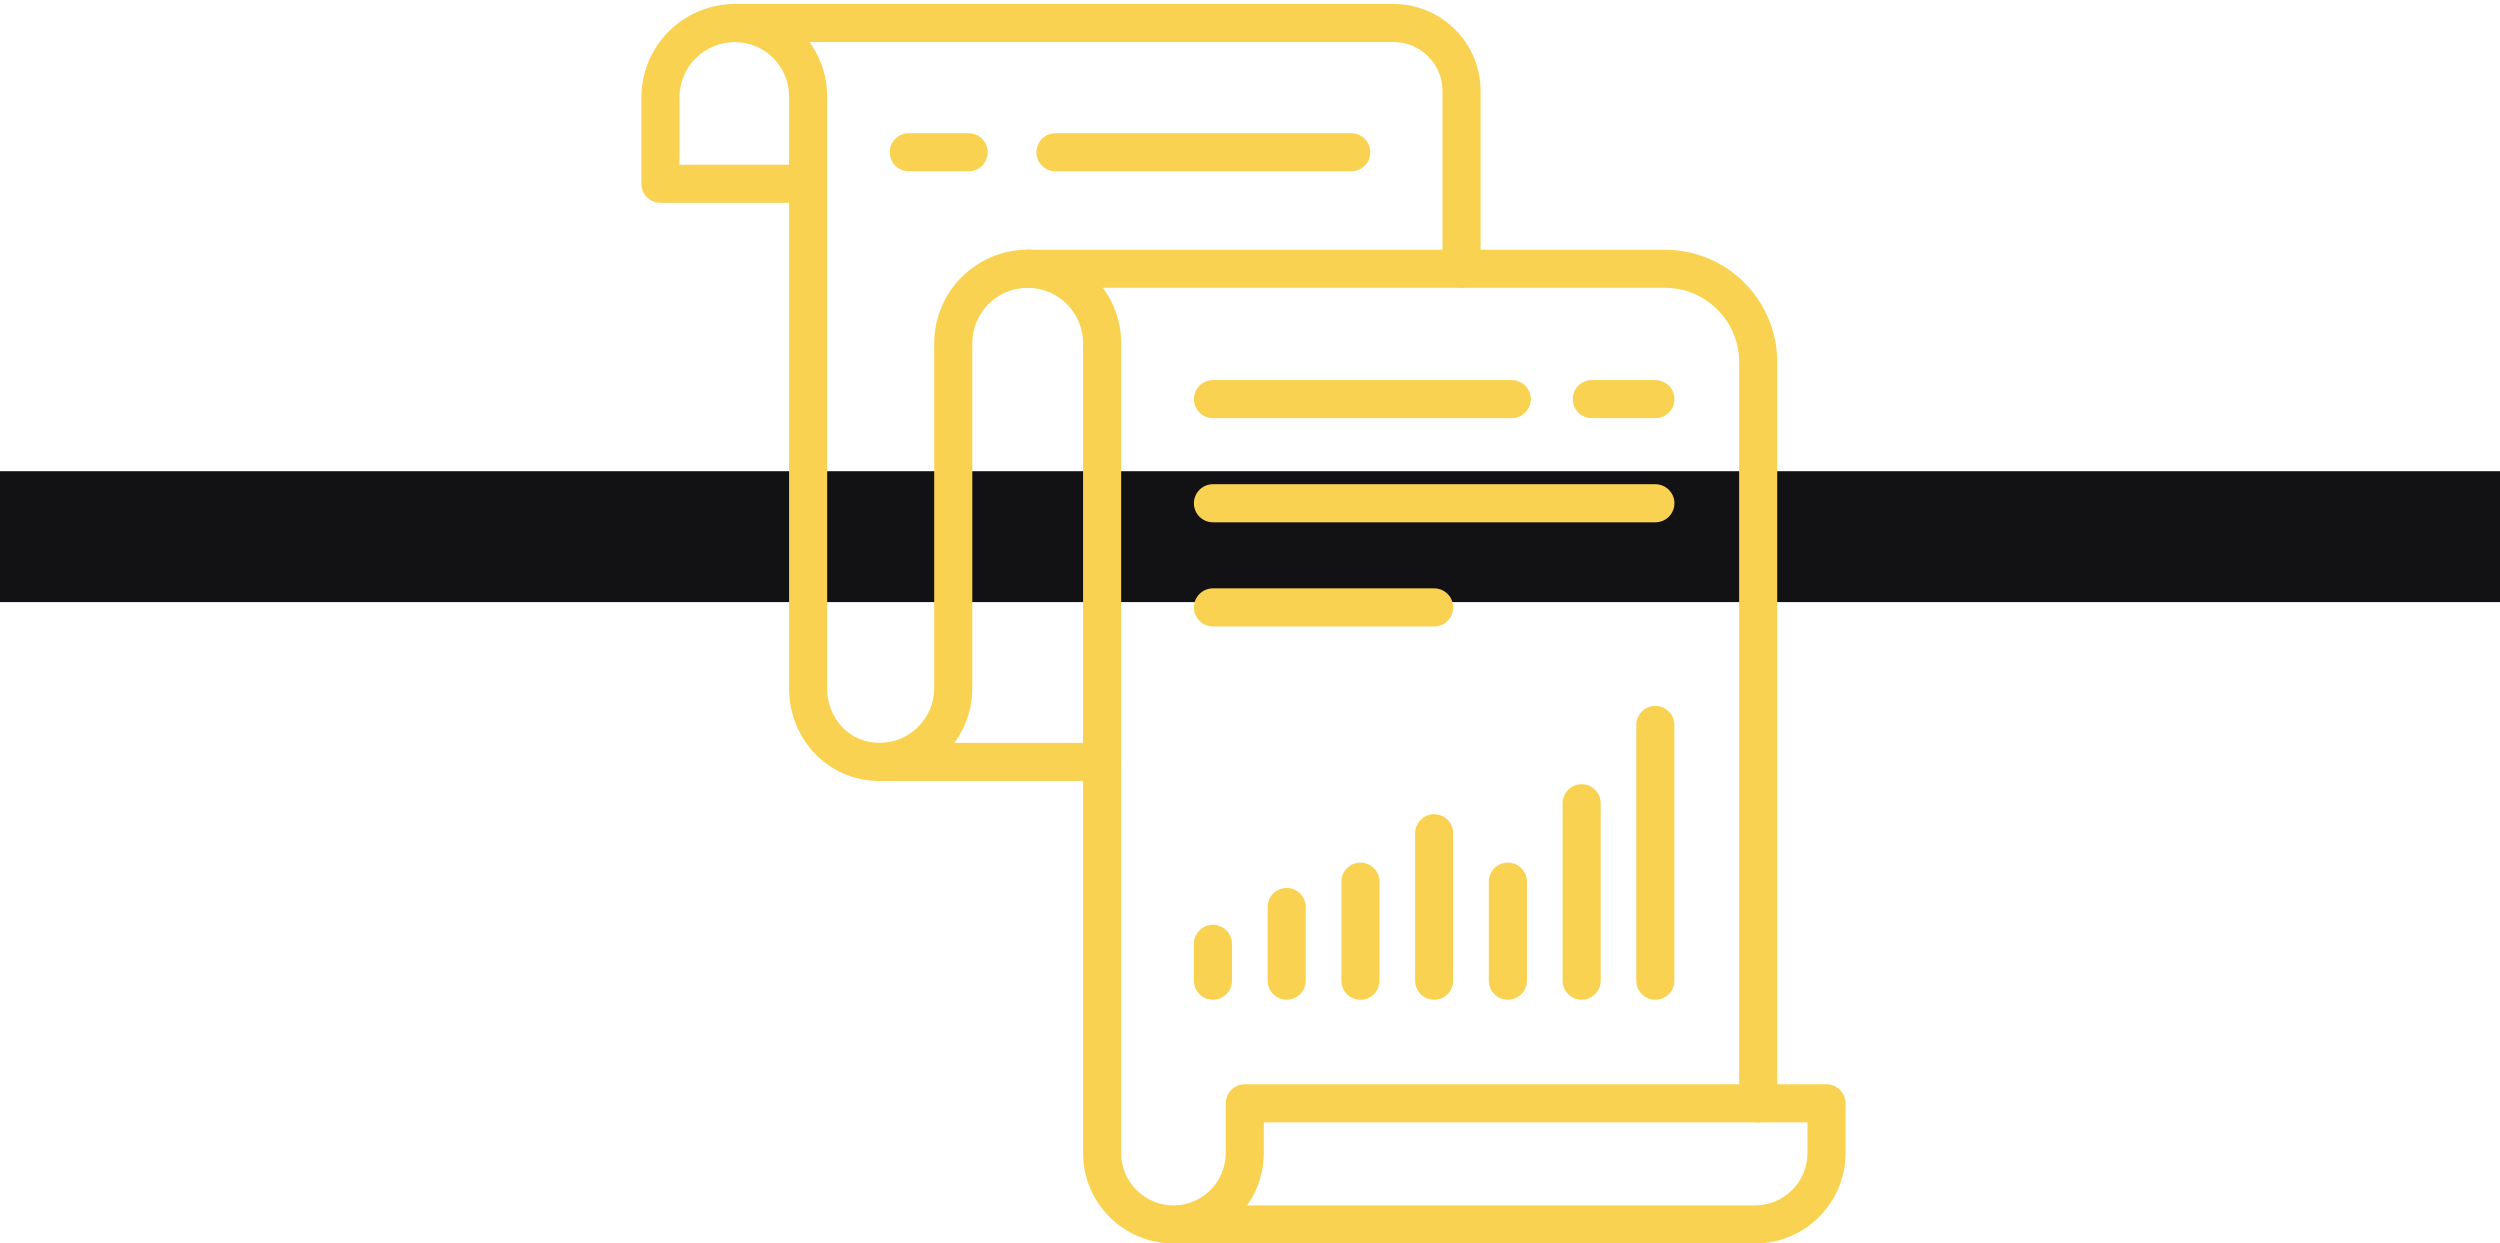
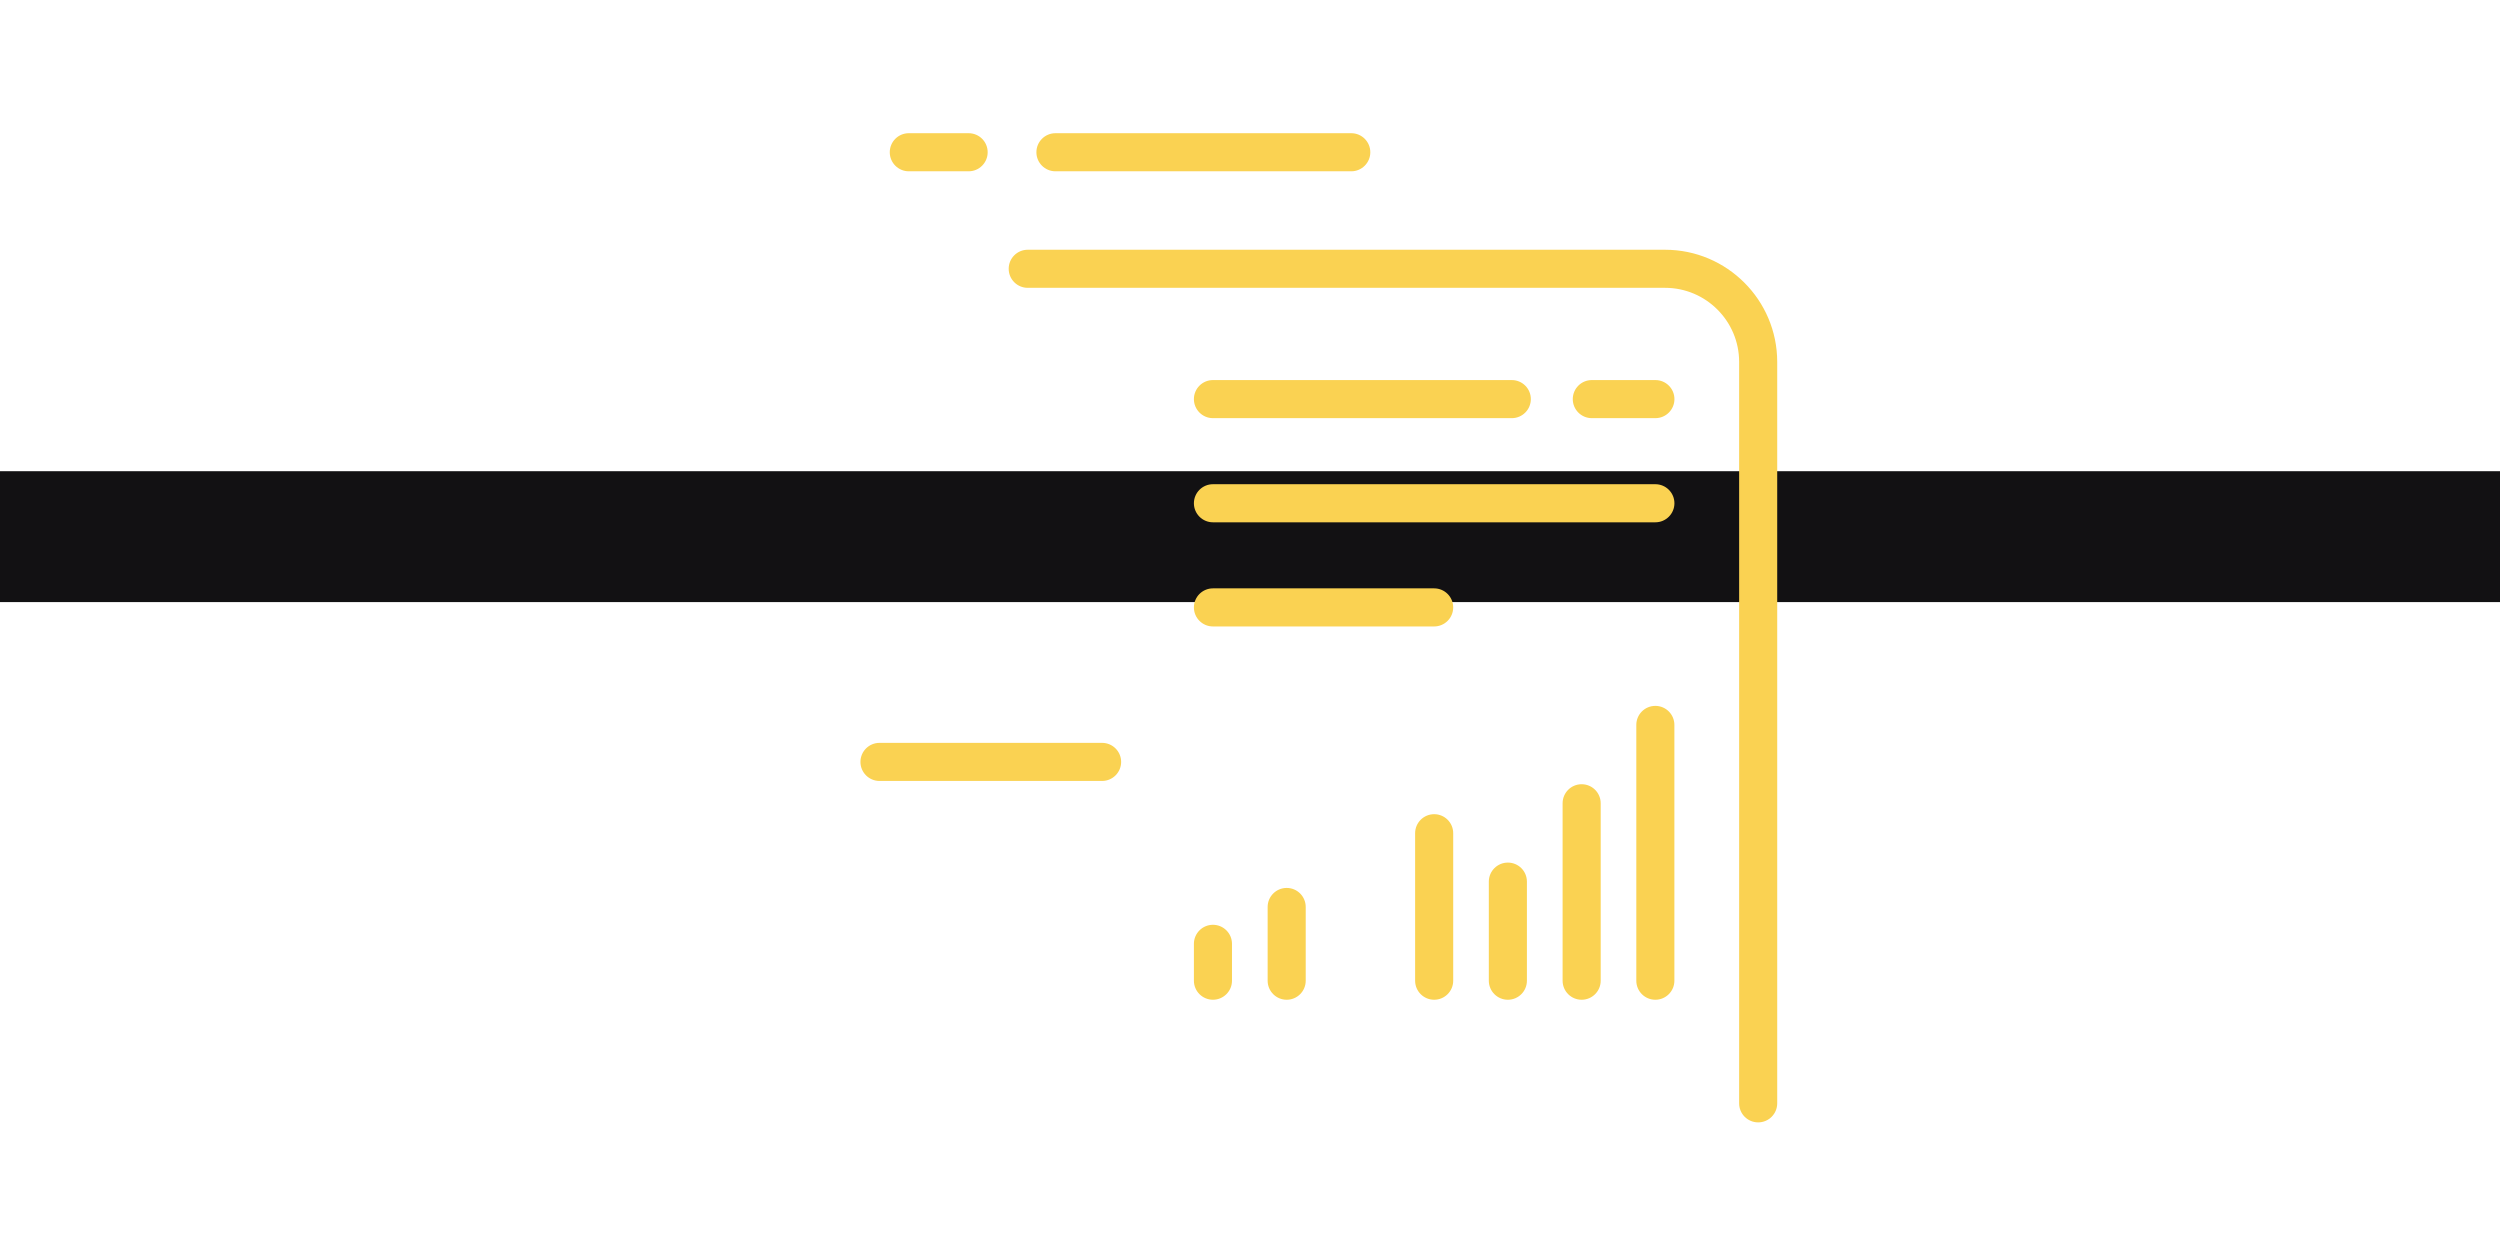
<svg xmlns="http://www.w3.org/2000/svg" width="191" height="95" viewBox="0 0 191 95" fill="none">
  <rect y="36" width="191" height="10" fill="#121113" />
  <path d="M134.324 85.75C133.521 85.75 132.87 85.1 132.87 84.295V27.649C132.87 24.528 130.33 21.99 127.211 21.99H78.518C77.715 21.99 77.064 21.339 77.064 20.535C77.064 19.73 77.715 19.081 78.518 19.081H127.211C131.934 19.081 135.779 22.924 135.779 27.649V84.295C135.779 85.1 135.128 85.75 134.324 85.75Z" fill="#FAD252" />
-   <path d="M51.91 12.587H60.286V7.361C60.286 5.076 58.426 3.215 56.141 3.215C53.809 3.215 51.91 5.114 51.91 7.446V12.587ZM95.279 92.09H134.096C136.298 92.09 138.09 90.298 138.09 88.094V85.749H96.556V88.094C96.556 89.582 96.082 90.961 95.279 92.09ZM134.096 95H89.65C85.842 95 82.746 91.902 82.746 88.094V26.218C82.746 23.886 80.847 21.989 78.515 21.989C76.181 21.989 74.284 23.886 74.284 26.218V52.575C74.284 56.484 71.103 59.665 67.194 59.665C65.353 59.665 63.634 58.957 62.35 57.671C61.014 56.329 60.28 54.513 60.286 52.554V15.496H50.455C49.652 15.496 49 14.845 49 14.042V7.446C49 3.51 52.205 0.305 56.141 0.305C60.032 0.305 63.196 3.471 63.196 7.361V52.559C63.192 53.743 63.625 54.825 64.41 55.615C65.144 56.35 66.133 56.755 67.194 56.755C69.499 56.755 71.374 54.88 71.374 52.575V26.218C71.374 22.282 74.577 19.079 78.515 19.079C82.451 19.079 85.656 22.282 85.656 26.218V88.094C85.656 90.298 87.448 92.09 89.65 92.09C91.853 92.09 93.646 90.298 93.646 88.094V84.294C93.646 83.491 94.298 82.839 95.101 82.839H139.545C140.35 82.839 141 83.491 141 84.294V88.094C141 91.902 137.904 95 134.096 95Z" fill="#FAD252" />
  <path d="M84.2 59.665H67.193C66.39 59.665 65.738 59.013 65.738 58.21C65.738 57.407 66.39 56.755 67.193 56.755H84.2C85.003 56.755 85.655 57.407 85.655 58.21C85.655 59.013 85.003 59.665 84.2 59.665Z" fill="#FAD252" />
-   <path d="M111.662 21.989C110.857 21.989 110.207 21.337 110.207 20.534V6.946C110.207 4.889 108.533 3.215 106.477 3.215H56.139C55.336 3.215 54.685 2.565 54.685 1.76C54.685 0.957 55.336 0.305 56.139 0.305H106.477C110.138 0.305 113.117 3.285 113.117 6.946V20.534C113.117 21.337 112.465 21.989 111.662 21.989Z" fill="#FAD252" />
  <path d="M92.669 76.38C91.866 76.38 91.214 75.728 91.214 74.925V72.109C91.214 71.306 91.866 70.654 92.669 70.654C93.472 70.654 94.124 71.306 94.124 72.109V74.925C94.124 75.728 93.472 76.38 92.669 76.38Z" fill="#FAD252" />
  <path d="M98.303 76.381C97.499 76.381 96.848 75.729 96.848 74.926V69.293C96.848 68.489 97.499 67.838 98.303 67.838C99.108 67.838 99.757 68.489 99.757 69.293V74.926C99.757 75.729 99.108 76.381 98.303 76.381Z" fill="#FAD252" />
-   <path d="M103.936 76.381C103.133 76.381 102.481 75.729 102.481 74.926V67.356C102.481 66.552 103.133 65.902 103.936 65.902C104.741 65.902 105.391 66.552 105.391 67.356V74.926C105.391 75.729 104.741 76.381 103.936 76.381Z" fill="#FAD252" />
  <path d="M109.57 76.381C108.767 76.381 108.115 75.729 108.115 74.926V63.659C108.115 62.856 108.767 62.204 109.57 62.204C110.375 62.204 111.025 62.856 111.025 63.659V74.926C111.025 75.729 110.375 76.381 109.57 76.381Z" fill="#FAD252" />
  <path d="M115.201 76.381C114.398 76.381 113.746 75.729 113.746 74.926V67.356C113.746 66.552 114.398 65.902 115.201 65.902C116.006 65.902 116.656 66.552 116.656 67.356V74.926C116.656 75.729 116.006 76.381 115.201 76.381Z" fill="#FAD252" />
  <path d="M120.838 76.381C120.033 76.381 119.383 75.729 119.383 74.926V61.37C119.383 60.567 120.033 59.915 120.838 59.915C121.641 59.915 122.293 60.567 122.293 61.37V74.926C122.293 75.729 121.641 76.381 120.838 76.381Z" fill="#FAD252" />
  <path d="M126.469 76.381C125.664 76.381 125.014 75.729 125.014 74.926V55.384C125.014 54.581 125.664 53.929 126.469 53.929C127.272 53.929 127.923 54.581 127.923 55.384V74.926C127.923 75.729 127.272 76.381 126.469 76.381Z" fill="#FAD252" />
  <path d="M109.569 47.861H92.669C91.866 47.861 91.214 47.209 91.214 46.406C91.214 45.603 91.866 44.951 92.669 44.951H109.569C110.374 44.951 111.024 45.603 111.024 46.406C111.024 47.209 110.374 47.861 109.569 47.861Z" fill="#FAD252" />
  <path d="M126.471 39.904H92.669C91.866 39.904 91.214 39.252 91.214 38.449C91.214 37.646 91.866 36.994 92.669 36.994H126.471C127.274 36.994 127.926 37.646 127.926 38.449C127.926 39.252 127.274 39.904 126.471 39.904Z" fill="#FAD252" />
  <path d="M115.501 31.947H92.669C91.866 31.947 91.214 31.295 91.214 30.492C91.214 29.689 91.866 29.037 92.669 29.037H115.501C116.306 29.037 116.956 29.689 116.956 30.492C116.956 31.295 116.306 31.947 115.501 31.947Z" fill="#FAD252" />
  <path d="M126.472 31.947H121.615C120.81 31.947 120.16 31.295 120.16 30.492C120.16 29.689 120.81 29.037 121.615 29.037H126.472C127.276 29.037 127.927 29.689 127.927 30.492C127.927 31.295 127.276 31.947 126.472 31.947Z" fill="#FAD252" />
  <path d="M103.237 13.087H80.636C79.832 13.087 79.181 12.435 79.181 11.632C79.181 10.829 79.832 10.177 80.636 10.177H103.237C104.04 10.177 104.692 10.829 104.692 11.632C104.692 12.435 104.04 13.087 103.237 13.087Z" fill="#FAD252" />
  <path d="M74.003 13.087H69.432C68.629 13.087 67.978 12.435 67.978 11.632C67.978 10.829 68.629 10.177 69.432 10.177H74.003C74.808 10.177 75.458 10.829 75.458 11.632C75.458 12.435 74.808 13.087 74.003 13.087Z" fill="#FAD252" />
</svg>